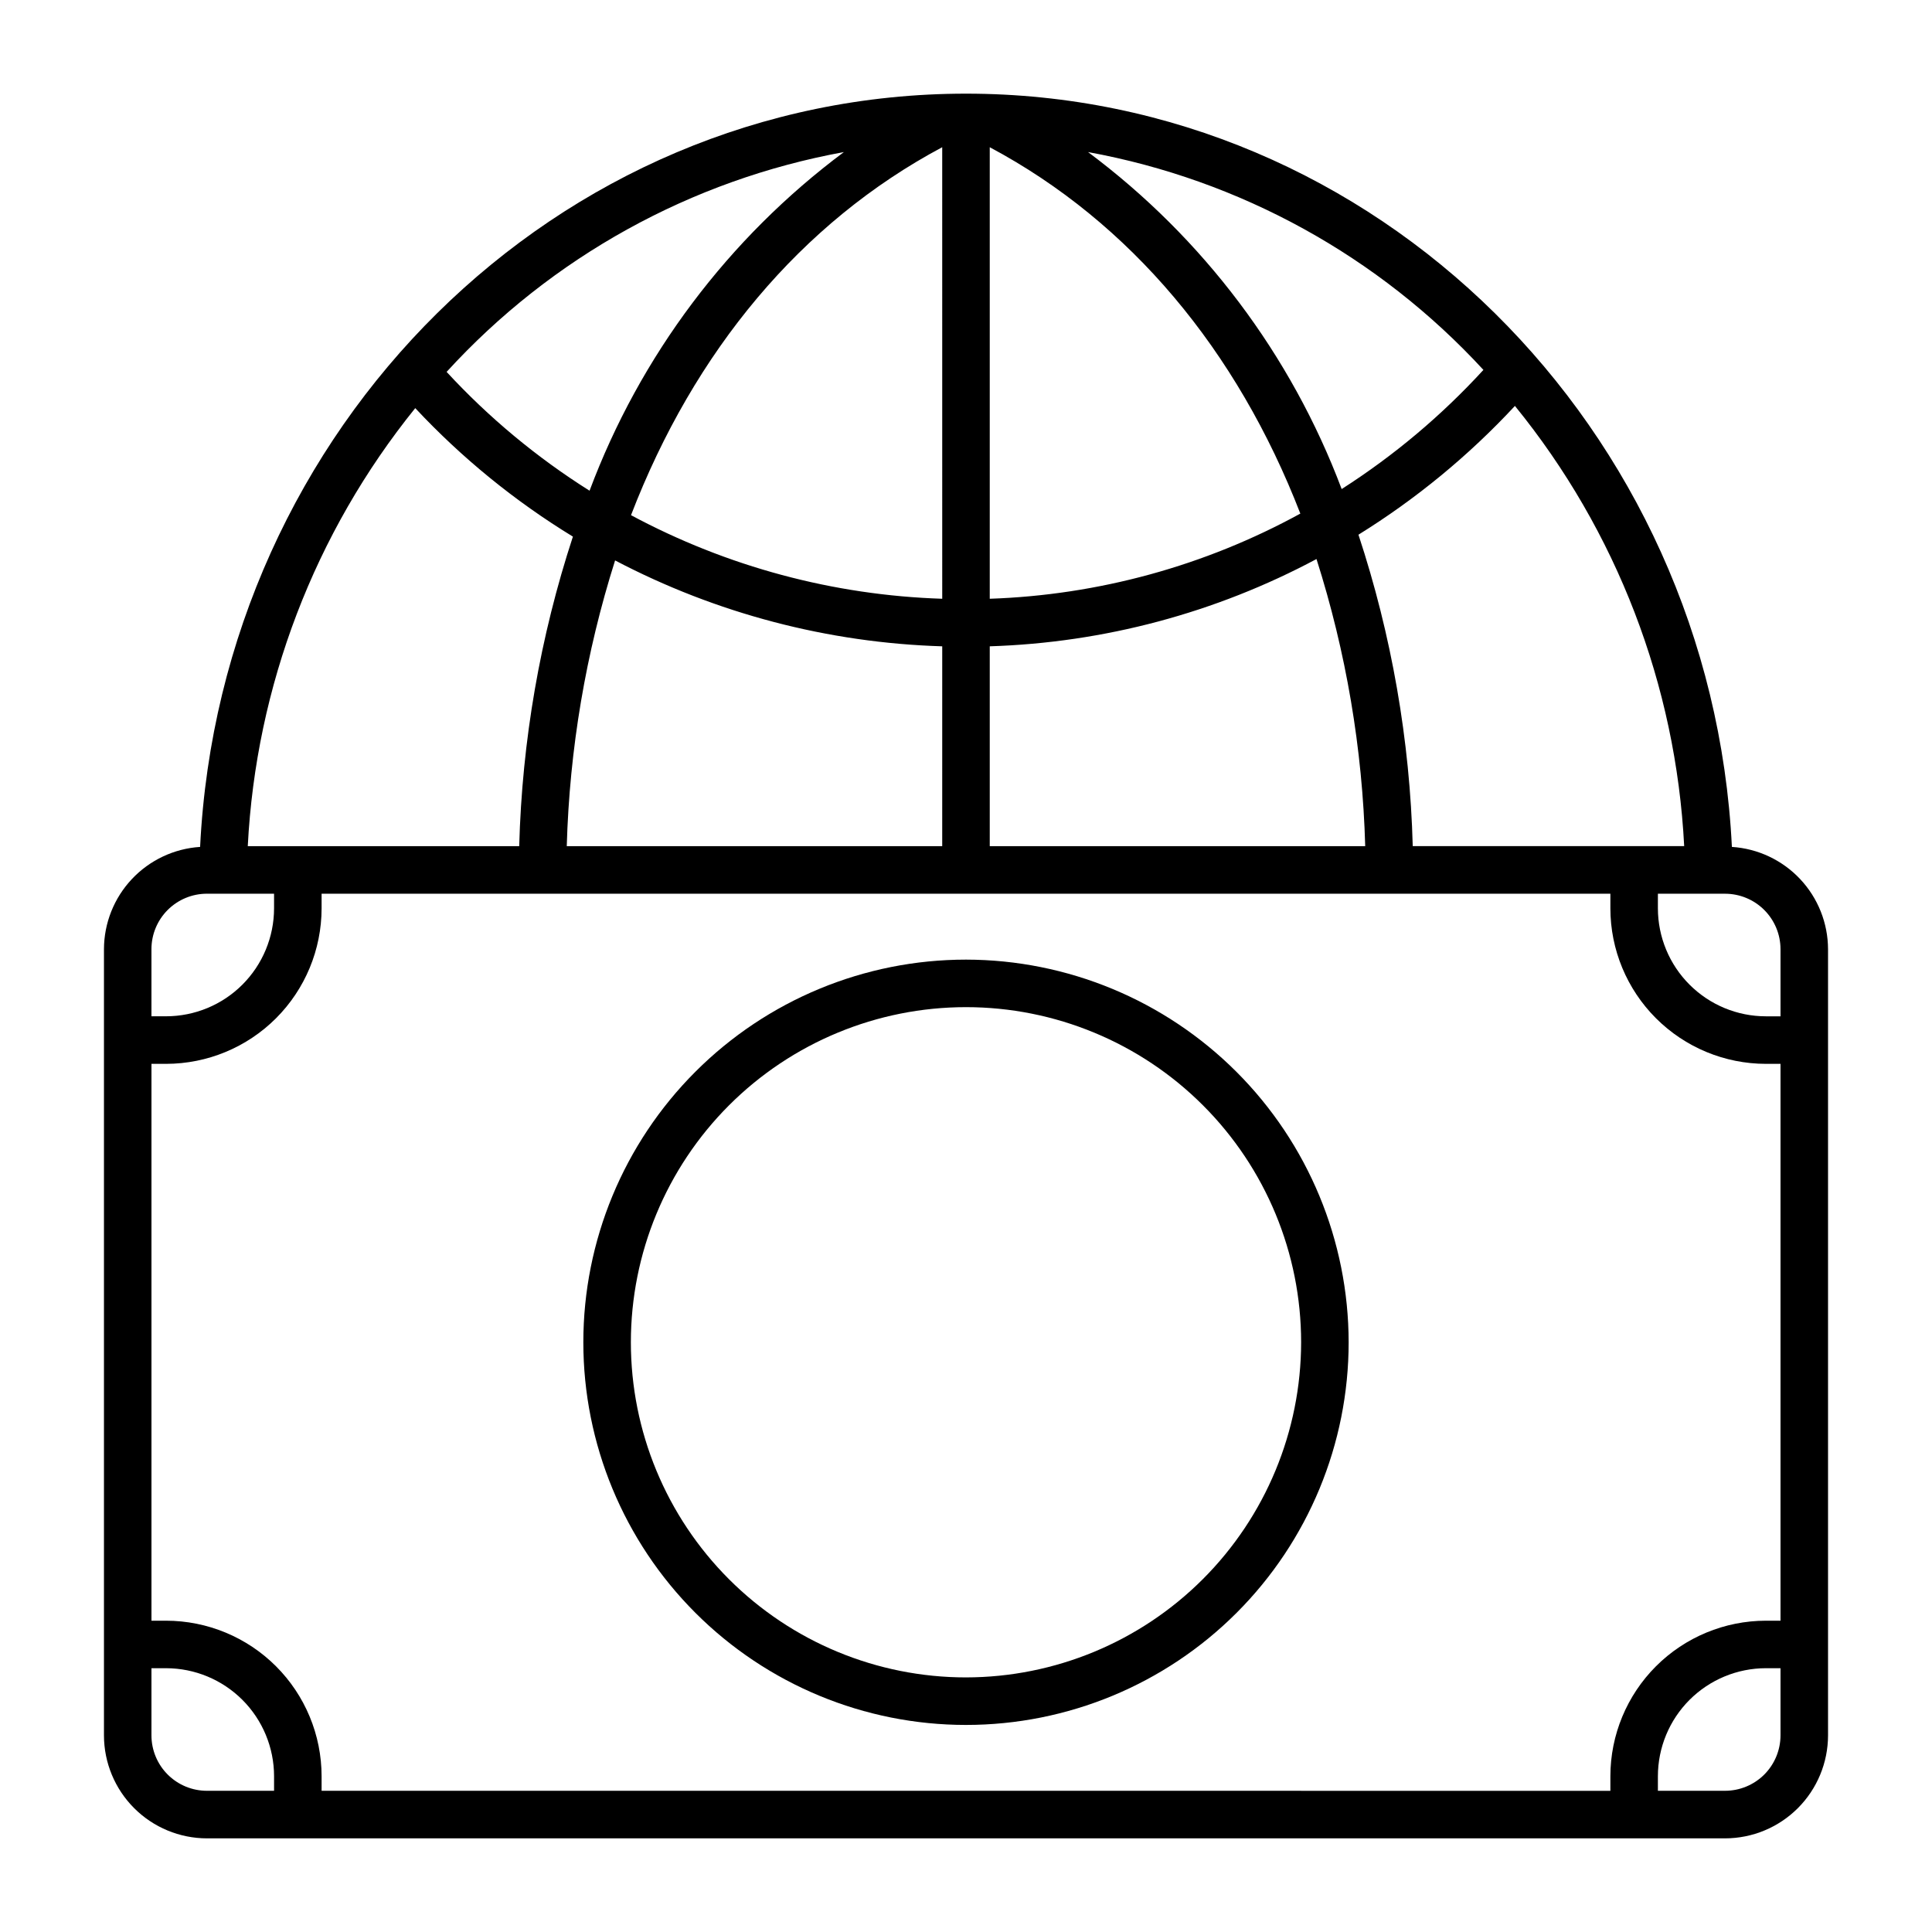
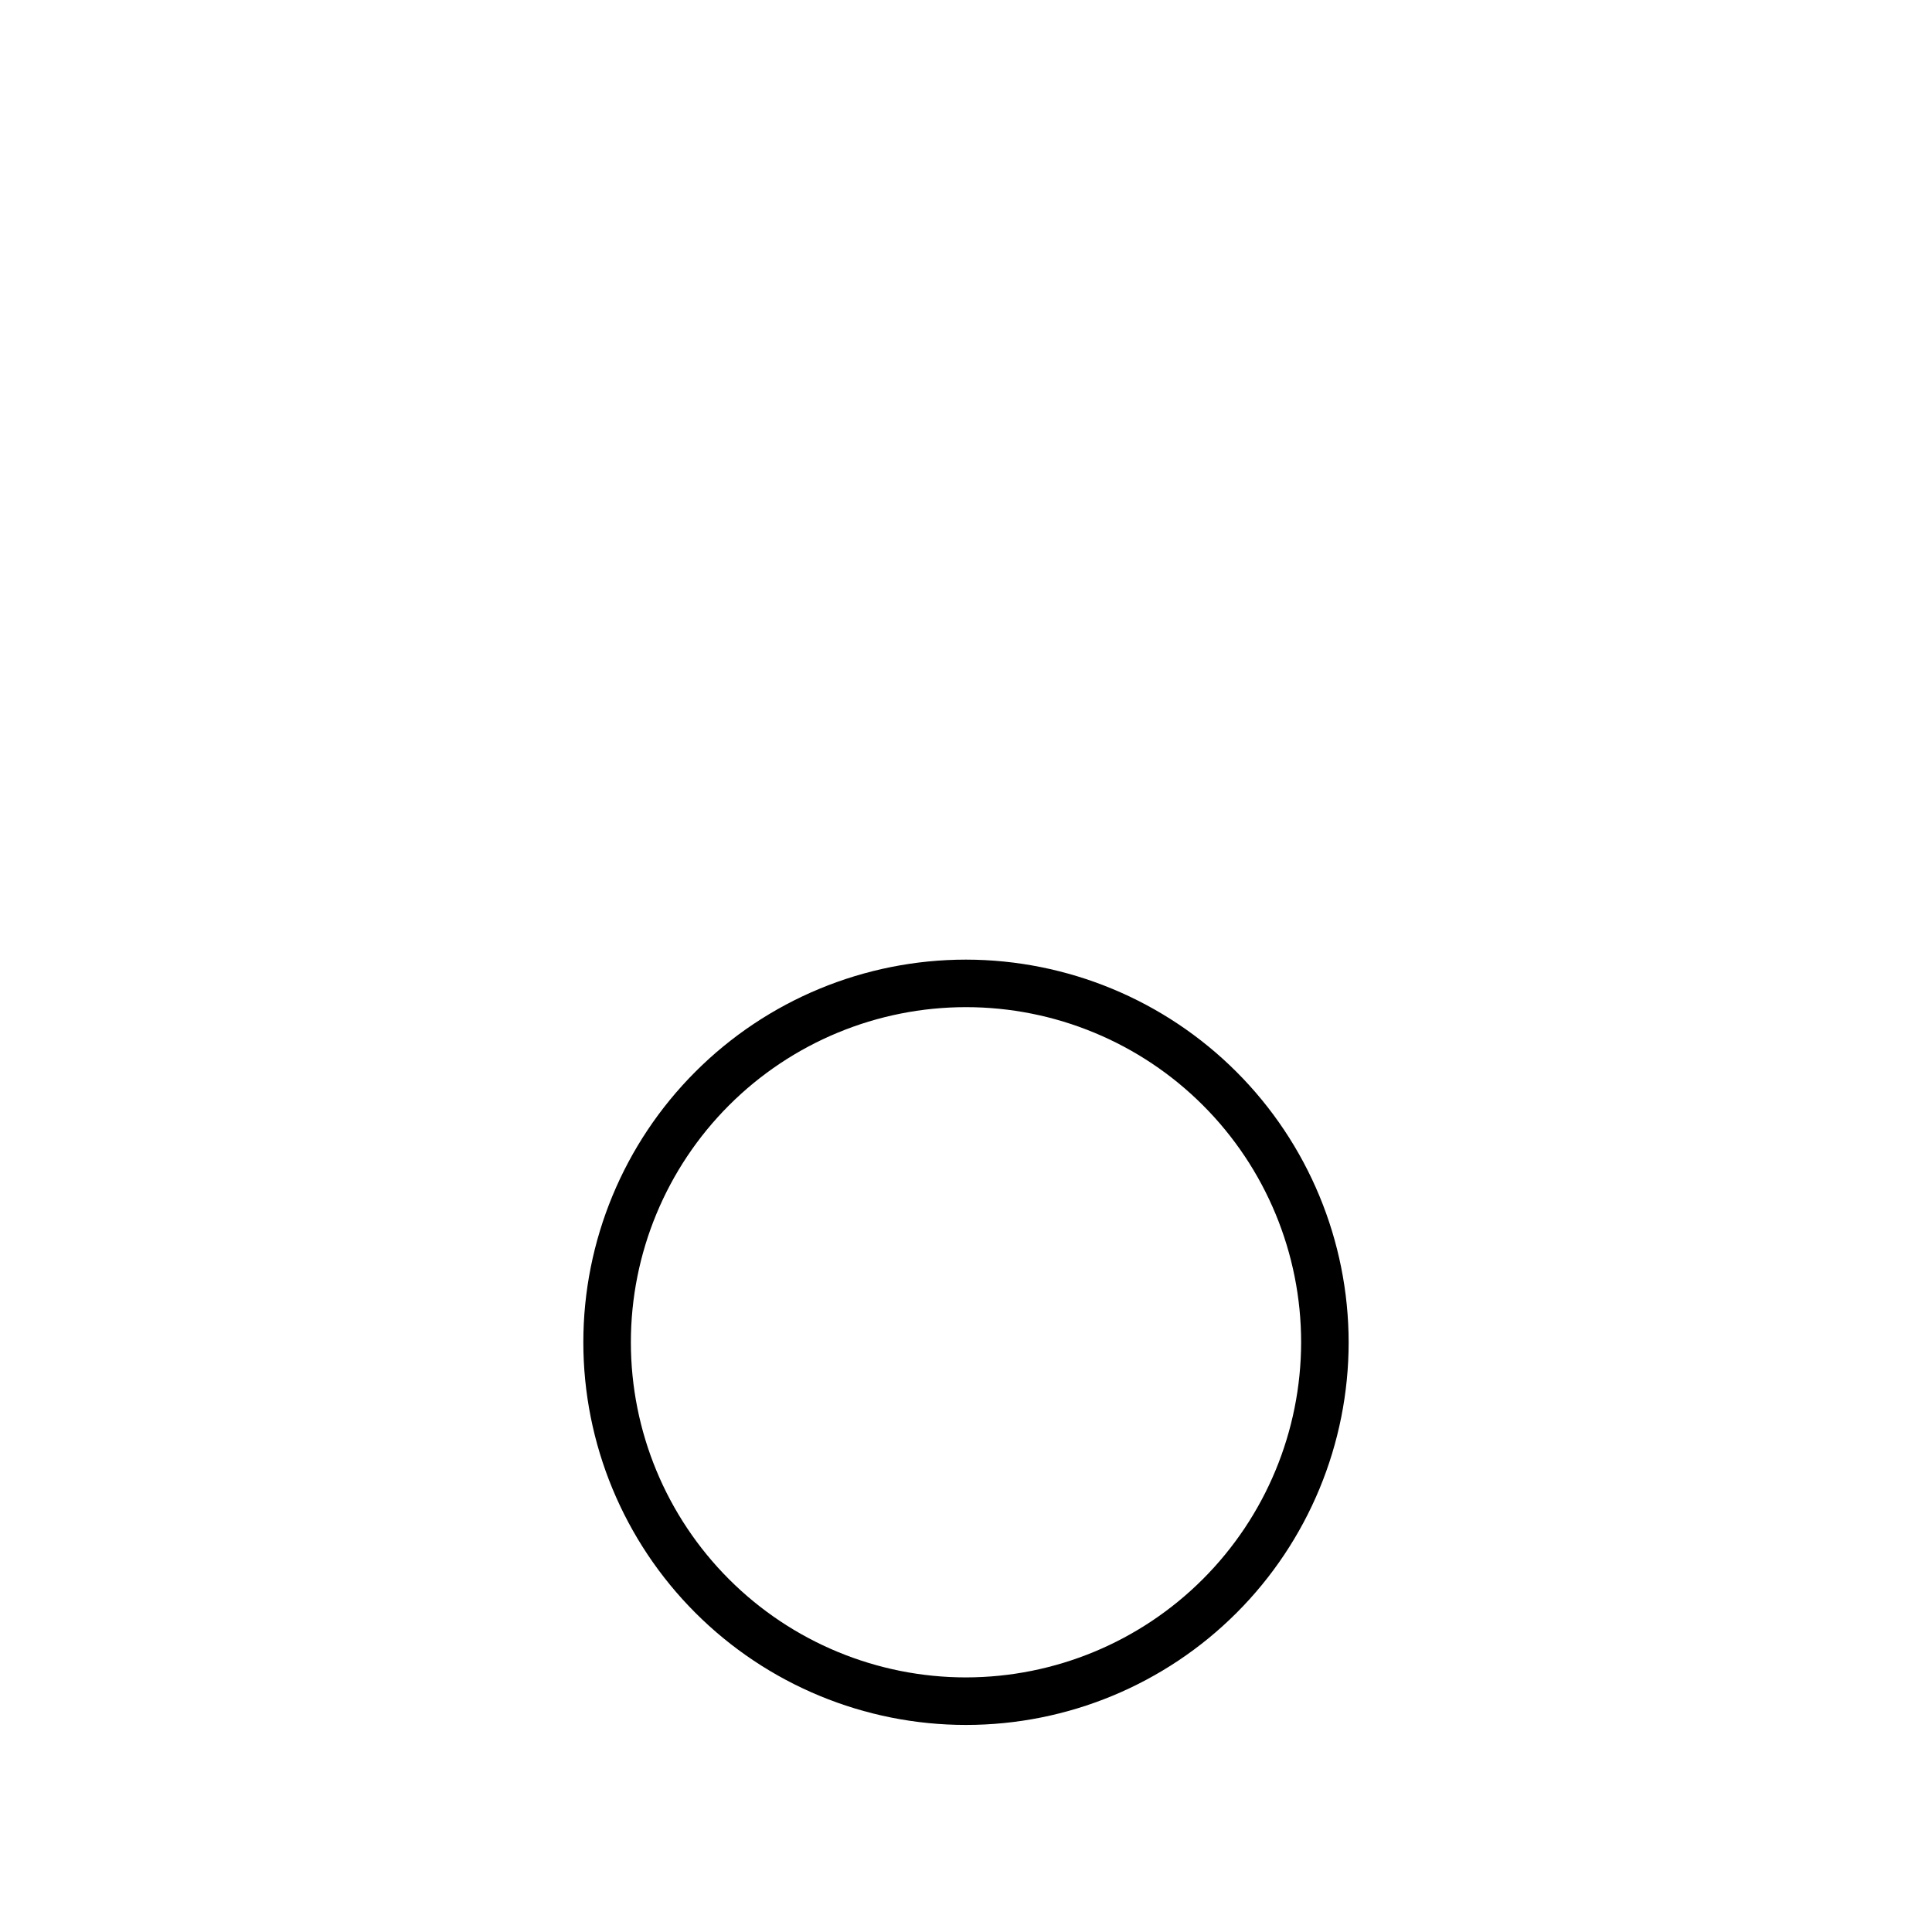
<svg xmlns="http://www.w3.org/2000/svg" fill="#000000" width="800px" height="800px" version="1.1" viewBox="144 144 512 512">
  <g>
-     <path d="m602.97 368.44c-5.469-111.03-94.418-199.62-202.97-199.62-108.56 0-197.5 88.594-202.97 199.62-6.894 0.445-13.359 3.496-18.086 8.527-4.731 5.031-7.375 11.672-7.394 18.578v208.35c0.008 7.234 2.887 14.172 8.004 19.285 5.113 5.117 12.051 7.996 19.285 8.004h402.32c7.234-0.008 14.172-2.887 19.289-8.004 5.113-5.113 7.992-12.051 8-19.285v-208.35c-0.02-6.906-2.66-13.547-7.391-18.578-4.731-5.031-11.195-8.082-18.086-8.527zm12.883 27.105v17.789h-3.879c-7.586-0.004-14.855-3.019-20.219-8.383-5.367-5.363-8.383-12.633-8.395-20.219v-3.883h17.797c3.898 0 7.637 1.551 10.391 4.305 2.754 2.754 4.305 6.492 4.305 10.391zm-45.086 219.16v3.879l-341.54-0.004v-3.879 0.004c-0.012-10.926-4.356-21.398-12.082-29.125-7.727-7.723-18.199-12.066-29.125-12.078h-3.879v-147.57h3.879c10.926-0.012 21.398-4.356 29.125-12.078 7.723-7.723 12.07-18.195 12.082-29.121v-3.883h341.54v3.883c0.012 10.926 4.359 21.398 12.086 29.121 7.723 7.723 18.195 12.066 29.121 12.078h3.879v147.57h-3.879c-10.926 0.012-21.398 4.356-29.125 12.078-7.723 7.727-12.07 18.199-12.082 29.125zm-274.94-328.5c-8.691 26.516-13.484 54.148-14.23 82.043h-71.934c2.168-42.414 17.703-83.051 44.383-116.09 12.324 13.188 26.379 24.641 41.781 34.051zm249.64-34.637c26.965 33.137 42.676 73.996 44.859 116.66h-71.934c-0.746-28.062-5.594-55.867-14.387-82.527 15.281-9.473 29.223-20.949 41.461-34.121zm-39.672 116.68h-99.5v-52.969c30.258-0.949 59.891-8.863 86.59-23.129 7.844 24.637 12.191 50.254 12.91 76.098zm-99.5-65.57v-119.66c37.297 19.883 65.559 53.824 82.309 97.09-25.293 13.855-53.484 21.59-82.309 22.57zm-12.594 0h-0.004c-28.828-0.926-57.055-8.508-82.473-22.152 16.734-43.48 45.059-77.566 82.473-97.512zm0 12.594-0.004 52.977h-99.5c0.727-25.715 5.039-51.207 12.809-75.73 26.801 14.062 56.445 21.844 86.691 22.762zm143.42-73.242c-11.098 12.109-23.727 22.727-37.566 31.574-13.402-35.582-36.73-66.574-67.211-89.305 40.27 7.344 77.055 27.609 104.78 57.73zm-169.48-57.73c-30.613 22.828-54.012 53.98-67.402 89.742-13.957-8.785-26.695-19.371-37.883-31.488 27.781-30.41 64.766-50.871 105.29-58.254zm-168.81 196.54h17.797v3.883c-0.008 7.586-3.027 14.855-8.391 20.219-5.363 5.363-12.637 8.379-20.223 8.383h-3.879v-17.789c0-3.898 1.551-7.637 4.305-10.391 2.758-2.754 6.496-4.305 10.391-4.305zm-14.695 223.04v-17.789h3.879c7.586 0.008 14.859 3.027 20.223 8.387 5.363 5.363 8.383 12.637 8.391 20.223v3.879l-17.797-0.004c-3.894 0-7.633-1.547-10.387-4.301-2.758-2.754-4.305-6.492-4.309-10.387zm417.02 14.695h-17.797v-3.879 0.004c0.012-7.586 3.027-14.859 8.391-20.223 5.367-5.359 12.637-8.379 20.223-8.387h3.879v17.797c-0.004 3.894-1.551 7.633-4.305 10.387-2.758 2.754-6.496 4.301-10.391 4.301z" />
    <path d="m400 398.31c-26.898 0-52.691 10.684-71.707 29.703-19.02 19.016-29.703 44.812-29.703 71.707s10.688 52.688 29.703 71.703c19.02 19.02 44.812 29.703 71.711 29.703 26.895-0.004 52.688-10.688 71.703-29.707s29.699-44.812 29.699-71.707c-0.035-26.883-10.727-52.656-29.738-71.668-19.012-19.008-44.785-29.703-71.668-29.734zm0 190.22c-23.555 0-46.145-9.355-62.801-26.012s-26.012-39.242-26.012-62.797 9.355-46.145 26.008-62.801c16.656-16.656 39.246-26.012 62.801-26.016 23.555 0 46.145 9.355 62.801 26.012 16.656 16.652 26.012 39.242 26.016 62.797-0.027 23.547-9.391 46.121-26.043 62.773-16.648 16.652-39.223 26.016-62.77 26.043z" />
  </g>
</svg>